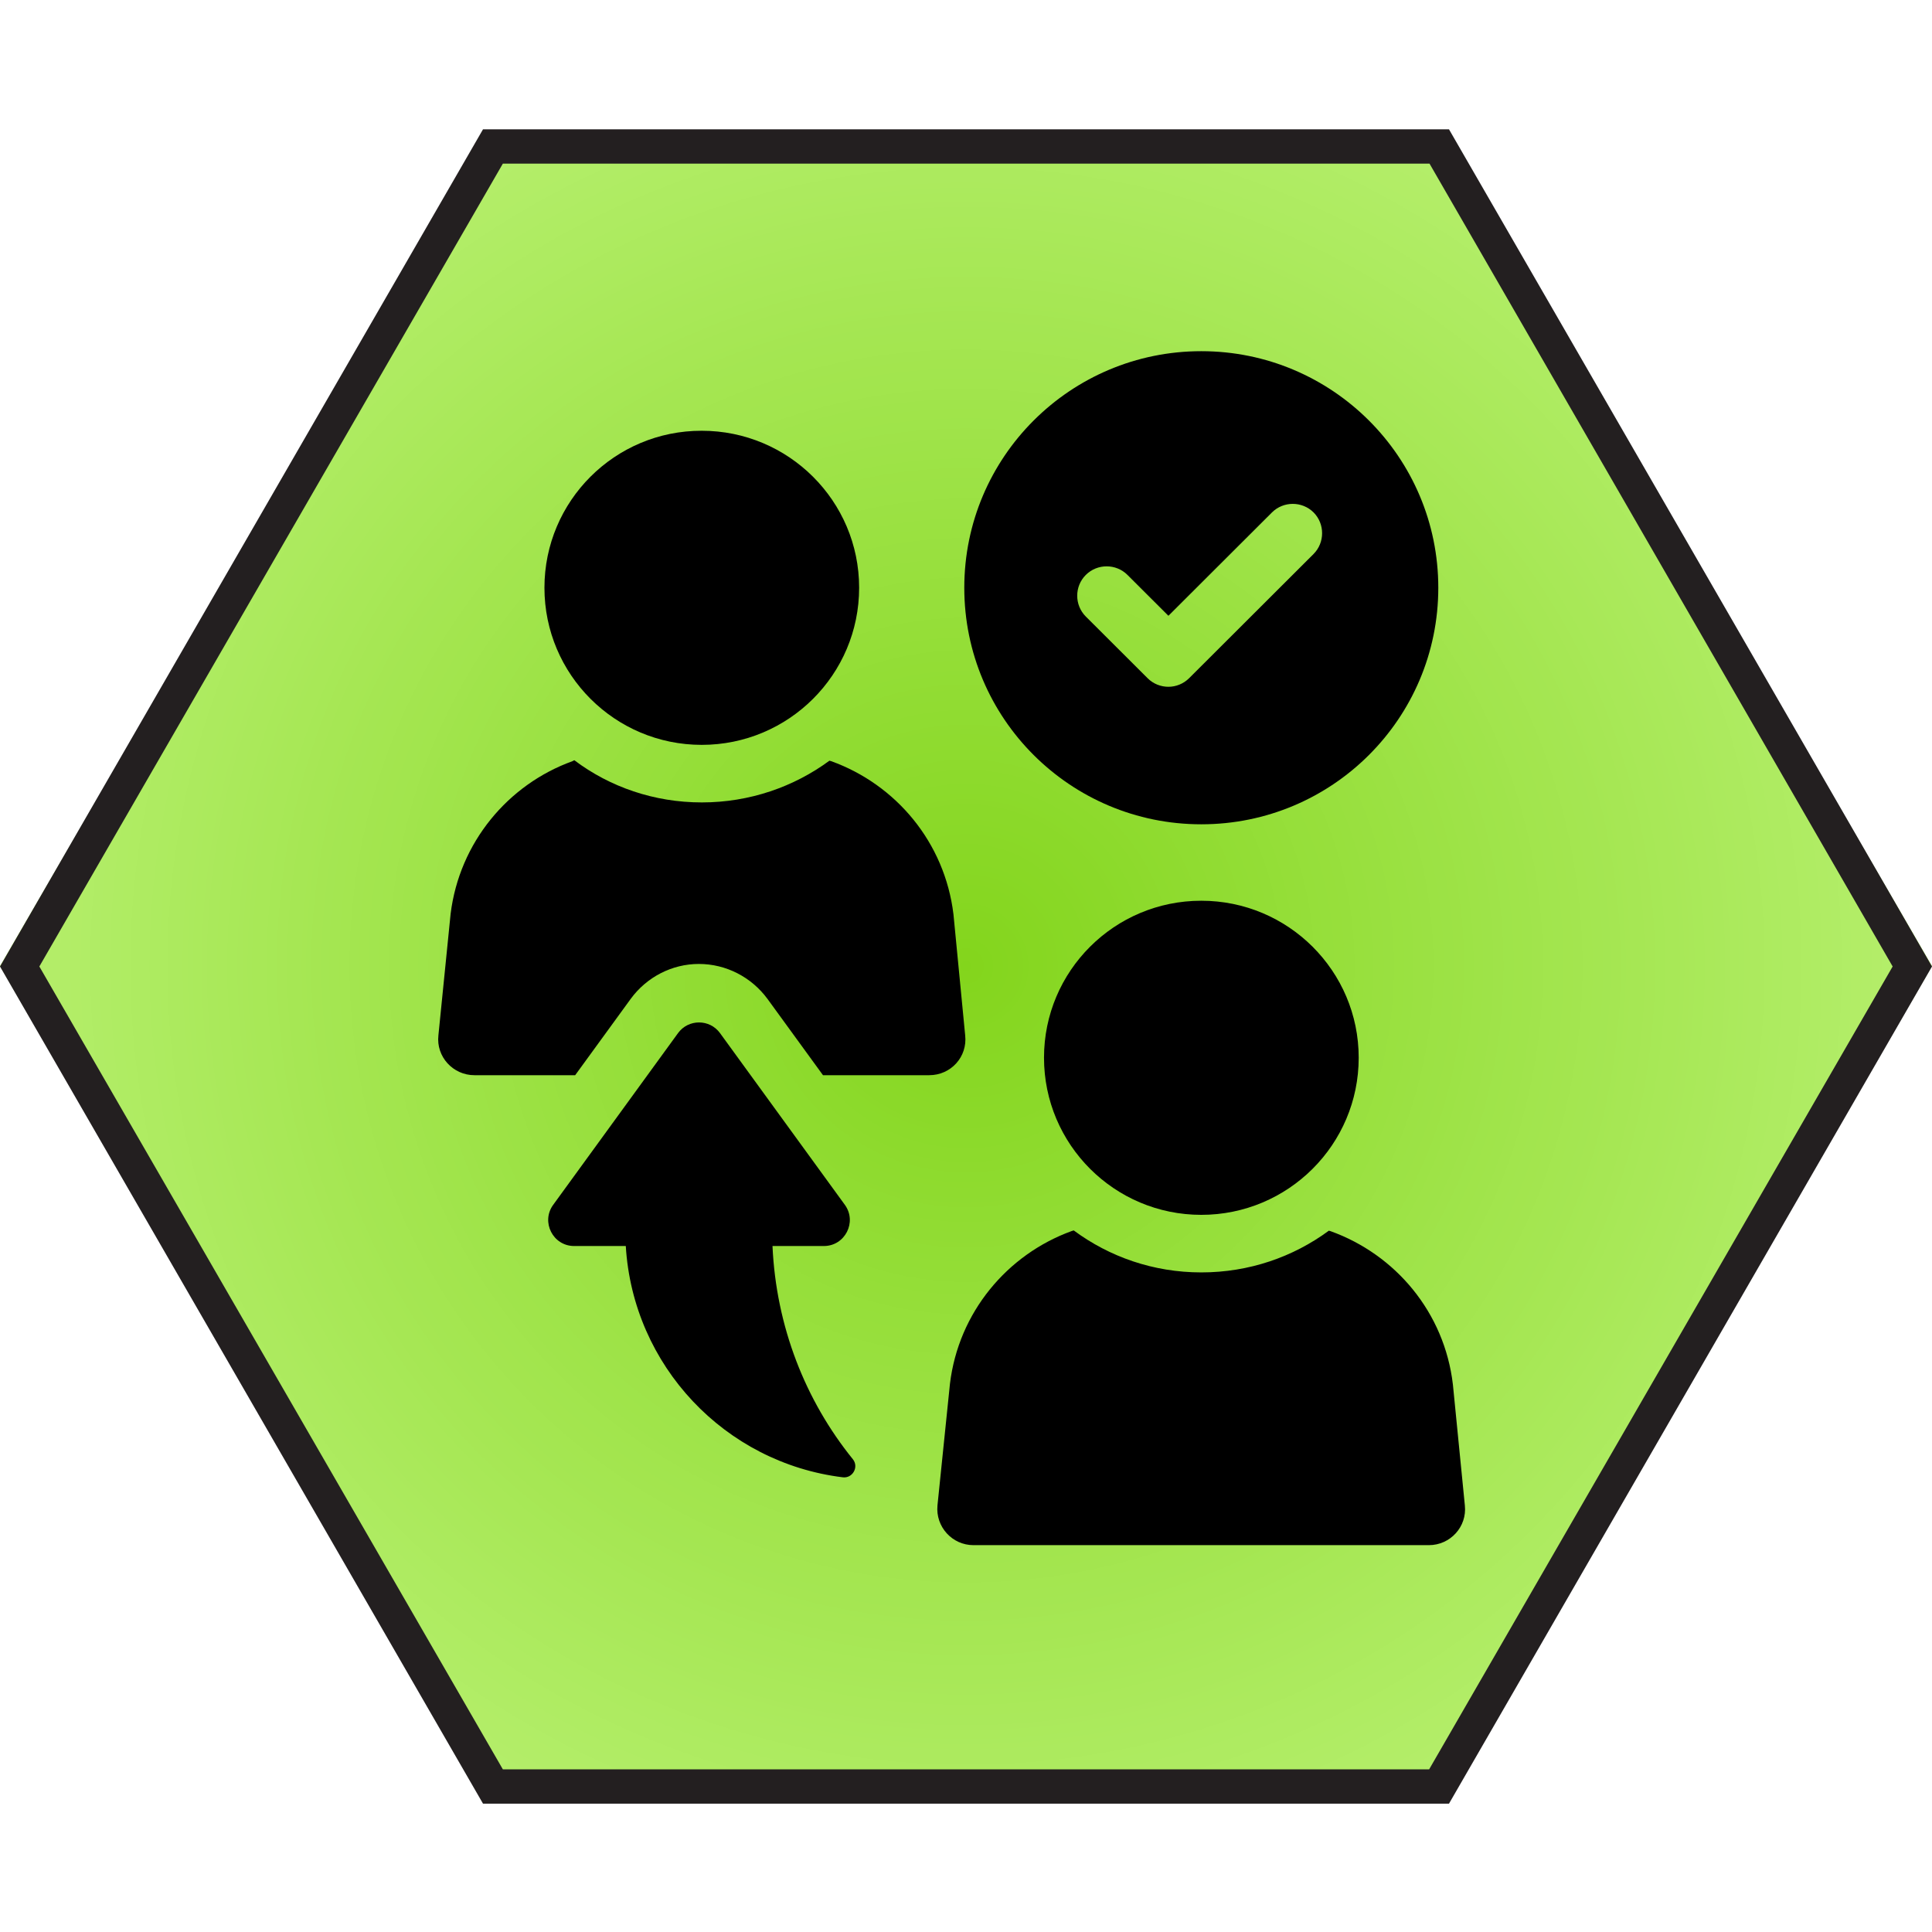
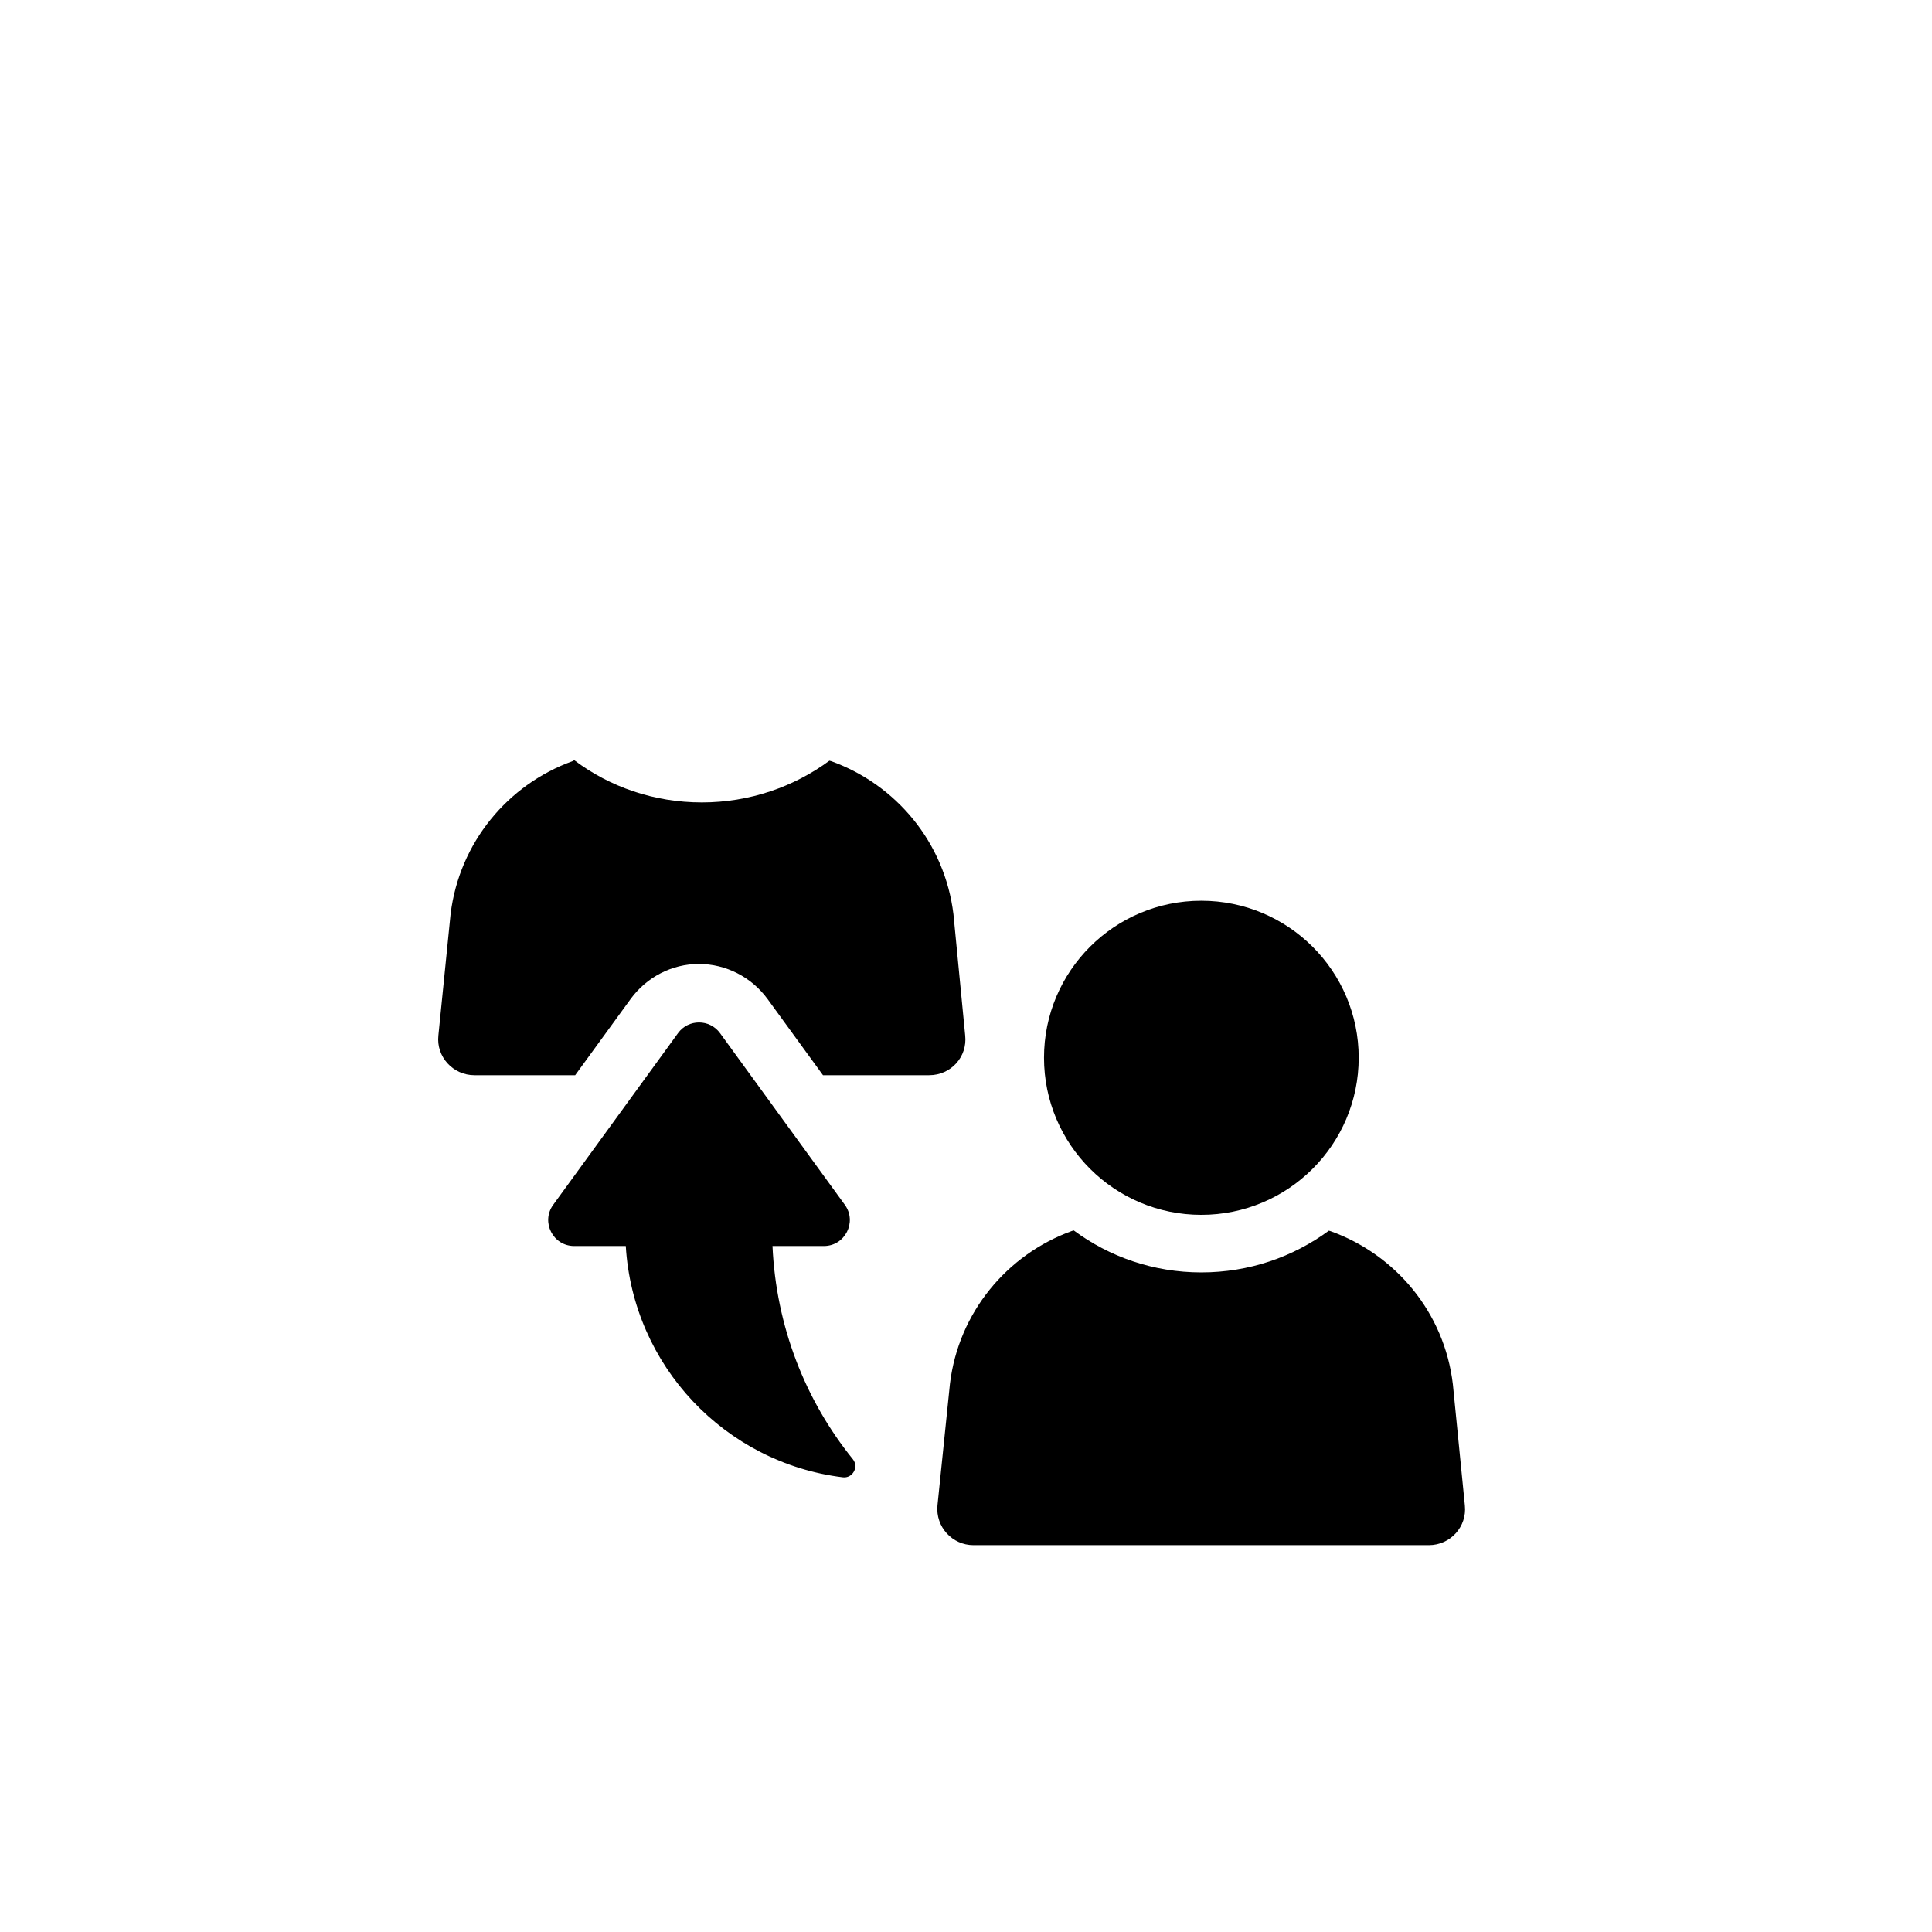
<svg xmlns="http://www.w3.org/2000/svg" version="1.2" preserveAspectRatio="xMidYMid meet" height="500" viewBox="0 0 375 375" zoomAndPan="magnify" width="500">
  <defs>
    <clipPath id="0deee53d69">
-       <path d="M 0 26.367 L 375 26.367 L 375 348.633 L 0 348.633 Z M 0 26.367" />
-     </clipPath>
+       </clipPath>
    <clipPath id="db37406785">
      <path d="M 375 187.5 L 281.25 348.633 L 93.75 348.633 L 0 187.5 L 93.75 26.367 L 281.25 26.367 Z M 375 187.5" />
    </clipPath>
    <radialGradient fy="161.133" cy="161.133" fx="187.499" cx="187.499" r="247.224" gradientUnits="userSpaceOnUse" id="ee8ba11f5d" gradientTransform="matrix(1,0,0,1,-0,26.367)">
      <stop offset="0" style="stop-color:#83d51c;stop-opacity:1;" />
      <stop offset="0.008" style="stop-color:#84d51d;stop-opacity:1;" />
      <stop offset="0.012" style="stop-color:#84d51d;stop-opacity:1;" />
      <stop offset="0.016" style="stop-color:#84d61e;stop-opacity:1;" />
      <stop offset="0.02" style="stop-color:#84d61e;stop-opacity:1;" />
      <stop offset="0.023" style="stop-color:#85d61f;stop-opacity:1;" />
      <stop offset="0.027" style="stop-color:#85d61f;stop-opacity:1;" />
      <stop offset="0.031" style="stop-color:#85d620;stop-opacity:1;" />
      <stop offset="0.035" style="stop-color:#86d620;stop-opacity:1;" />
      <stop offset="0.039" style="stop-color:#86d620;stop-opacity:1;" />
      <stop offset="0.043" style="stop-color:#86d621;stop-opacity:1;" />
      <stop offset="0.047" style="stop-color:#86d721;stop-opacity:1;" />
      <stop offset="0.051" style="stop-color:#87d722;stop-opacity:1;" />
      <stop offset="0.055" style="stop-color:#87d722;stop-opacity:1;" />
      <stop offset="0.059" style="stop-color:#87d722;stop-opacity:1;" />
      <stop offset="0.062" style="stop-color:#87d723;stop-opacity:1;" />
      <stop offset="0.066" style="stop-color:#88d723;stop-opacity:1;" />
      <stop offset="0.07" style="stop-color:#88d724;stop-opacity:1;" />
      <stop offset="0.074" style="stop-color:#88d824;stop-opacity:1;" />
      <stop offset="0.078" style="stop-color:#88d825;stop-opacity:1;" />
      <stop offset="0.082" style="stop-color:#89d825;stop-opacity:1;" />
      <stop offset="0.086" style="stop-color:#89d825;stop-opacity:1;" />
      <stop offset="0.09" style="stop-color:#89d826;stop-opacity:1;" />
      <stop offset="0.094" style="stop-color:#89d826;stop-opacity:1;" />
      <stop offset="0.098" style="stop-color:#8ad827;stop-opacity:1;" />
      <stop offset="0.102" style="stop-color:#8ad827;stop-opacity:1;" />
      <stop offset="0.105" style="stop-color:#8ad927;stop-opacity:1;" />
      <stop offset="0.109" style="stop-color:#8ad928;stop-opacity:1;" />
      <stop offset="0.113" style="stop-color:#8bd928;stop-opacity:1;" />
      <stop offset="0.117" style="stop-color:#8bd929;stop-opacity:1;" />
      <stop offset="0.121" style="stop-color:#8bd929;stop-opacity:1;" />
      <stop offset="0.125" style="stop-color:#8bd929;stop-opacity:1;" />
      <stop offset="0.129" style="stop-color:#8cd92a;stop-opacity:1;" />
      <stop offset="0.133" style="stop-color:#8cda2a;stop-opacity:1;" />
      <stop offset="0.137" style="stop-color:#8cda2b;stop-opacity:1;" />
      <stop offset="0.141" style="stop-color:#8cda2b;stop-opacity:1;" />
      <stop offset="0.145" style="stop-color:#8dda2c;stop-opacity:1;" />
      <stop offset="0.148" style="stop-color:#8dda2c;stop-opacity:1;" />
      <stop offset="0.152" style="stop-color:#8dda2c;stop-opacity:1;" />
      <stop offset="0.156" style="stop-color:#8eda2d;stop-opacity:1;" />
      <stop offset="0.16" style="stop-color:#8eda2d;stop-opacity:1;" />
      <stop offset="0.164" style="stop-color:#8edb2e;stop-opacity:1;" />
      <stop offset="0.168" style="stop-color:#8edb2e;stop-opacity:1;" />
      <stop offset="0.172" style="stop-color:#8fdb2e;stop-opacity:1;" />
      <stop offset="0.176" style="stop-color:#8fdb2f;stop-opacity:1;" />
      <stop offset="0.18" style="stop-color:#8fdb2f;stop-opacity:1;" />
      <stop offset="0.184" style="stop-color:#8fdb30;stop-opacity:1;" />
      <stop offset="0.188" style="stop-color:#90db30;stop-opacity:1;" />
      <stop offset="0.191" style="stop-color:#90dc31;stop-opacity:1;" />
      <stop offset="0.195" style="stop-color:#90dc31;stop-opacity:1;" />
      <stop offset="0.199" style="stop-color:#90dc31;stop-opacity:1;" />
      <stop offset="0.203" style="stop-color:#91dc32;stop-opacity:1;" />
      <stop offset="0.207" style="stop-color:#91dc32;stop-opacity:1;" />
      <stop offset="0.211" style="stop-color:#91dc33;stop-opacity:1;" />
      <stop offset="0.215" style="stop-color:#91dc33;stop-opacity:1;" />
      <stop offset="0.219" style="stop-color:#92dc33;stop-opacity:1;" />
      <stop offset="0.223" style="stop-color:#92dd34;stop-opacity:1;" />
      <stop offset="0.227" style="stop-color:#92dd34;stop-opacity:1;" />
      <stop offset="0.23" style="stop-color:#92dd35;stop-opacity:1;" />
      <stop offset="0.234" style="stop-color:#93dd35;stop-opacity:1;" />
      <stop offset="0.238" style="stop-color:#93dd35;stop-opacity:1;" />
      <stop offset="0.242" style="stop-color:#93dd36;stop-opacity:1;" />
      <stop offset="0.246" style="stop-color:#93dd36;stop-opacity:1;" />
      <stop offset="0.25" style="stop-color:#94de37;stop-opacity:1;" />
      <stop offset="0.254" style="stop-color:#94de37;stop-opacity:1;" />
      <stop offset="0.262" style="stop-color:#95de38;stop-opacity:1;" />
      <stop offset="0.27" style="stop-color:#95de39;stop-opacity:1;" />
      <stop offset="0.277" style="stop-color:#96df3a;stop-opacity:1;" />
      <stop offset="0.285" style="stop-color:#96df3b;stop-opacity:1;" />
      <stop offset="0.293" style="stop-color:#97df3b;stop-opacity:1;" />
      <stop offset="0.301" style="stop-color:#97df3c;stop-opacity:1;" />
      <stop offset="0.309" style="stop-color:#98e03d;stop-opacity:1;" />
      <stop offset="0.316" style="stop-color:#98e03e;stop-opacity:1;" />
      <stop offset="0.324" style="stop-color:#99e03f;stop-opacity:1;" />
      <stop offset="0.332" style="stop-color:#99e040;stop-opacity:1;" />
      <stop offset="0.34" style="stop-color:#9ae140;stop-opacity:1;" />
      <stop offset="0.348" style="stop-color:#9ae141;stop-opacity:1;" />
      <stop offset="0.355" style="stop-color:#9be142;stop-opacity:1;" />
      <stop offset="0.363" style="stop-color:#9be143;stop-opacity:1;" />
      <stop offset="0.371" style="stop-color:#9ce244;stop-opacity:1;" />
      <stop offset="0.379" style="stop-color:#9ce245;stop-opacity:1;" />
      <stop offset="0.387" style="stop-color:#9de245;stop-opacity:1;" />
      <stop offset="0.395" style="stop-color:#9de346;stop-opacity:1;" />
      <stop offset="0.402" style="stop-color:#9ee347;stop-opacity:1;" />
      <stop offset="0.41" style="stop-color:#9ee348;stop-opacity:1;" />
      <stop offset="0.418" style="stop-color:#9fe349;stop-opacity:1;" />
      <stop offset="0.426" style="stop-color:#9fe44a;stop-opacity:1;" />
      <stop offset="0.434" style="stop-color:#a0e44a;stop-opacity:1;" />
      <stop offset="0.441" style="stop-color:#a0e44b;stop-opacity:1;" />
      <stop offset="0.449" style="stop-color:#a1e44c;stop-opacity:1;" />
      <stop offset="0.457" style="stop-color:#a2e54d;stop-opacity:1;" />
      <stop offset="0.465" style="stop-color:#a2e54e;stop-opacity:1;" />
      <stop offset="0.473" style="stop-color:#a3e54e;stop-opacity:1;" />
      <stop offset="0.48" style="stop-color:#a3e54f;stop-opacity:1;" />
      <stop offset="0.488" style="stop-color:#a4e650;stop-opacity:1;" />
      <stop offset="0.496" style="stop-color:#a4e651;stop-opacity:1;" />
      <stop offset="0.504" style="stop-color:#a4e652;stop-opacity:1;" />
      <stop offset="0.508" style="stop-color:#a5e652;stop-opacity:1;" />
      <stop offset="0.512" style="stop-color:#a5e652;stop-opacity:1;" />
      <stop offset="0.516" style="stop-color:#a5e753;stop-opacity:1;" />
      <stop offset="0.52" style="stop-color:#a6e753;stop-opacity:1;" />
      <stop offset="0.523" style="stop-color:#a6e754;stop-opacity:1;" />
      <stop offset="0.527" style="stop-color:#a6e754;stop-opacity:1;" />
      <stop offset="0.531" style="stop-color:#a6e754;stop-opacity:1;" />
      <stop offset="0.535" style="stop-color:#a7e755;stop-opacity:1;" />
      <stop offset="0.539" style="stop-color:#a7e755;stop-opacity:1;" />
      <stop offset="0.543" style="stop-color:#a7e856;stop-opacity:1;" />
      <stop offset="0.547" style="stop-color:#a7e856;stop-opacity:1;" />
      <stop offset="0.551" style="stop-color:#a8e857;stop-opacity:1;" />
      <stop offset="0.555" style="stop-color:#a8e857;stop-opacity:1;" />
      <stop offset="0.559" style="stop-color:#a8e857;stop-opacity:1;" />
      <stop offset="0.562" style="stop-color:#a8e858;stop-opacity:1;" />
      <stop offset="0.566" style="stop-color:#a9e858;stop-opacity:1;" />
      <stop offset="0.57" style="stop-color:#a9e859;stop-opacity:1;" />
      <stop offset="0.574" style="stop-color:#a9e959;stop-opacity:1;" />
      <stop offset="0.578" style="stop-color:#a9e959;stop-opacity:1;" />
      <stop offset="0.582" style="stop-color:#aae95a;stop-opacity:1;" />
      <stop offset="0.586" style="stop-color:#aae95a;stop-opacity:1;" />
      <stop offset="0.59" style="stop-color:#aae95b;stop-opacity:1;" />
      <stop offset="0.594" style="stop-color:#aae95b;stop-opacity:1;" />
      <stop offset="0.598" style="stop-color:#abe95c;stop-opacity:1;" />
      <stop offset="0.602" style="stop-color:#abea5c;stop-opacity:1;" />
      <stop offset="0.605" style="stop-color:#abea5c;stop-opacity:1;" />
      <stop offset="0.609" style="stop-color:#abea5d;stop-opacity:1;" />
      <stop offset="0.613" style="stop-color:#acea5d;stop-opacity:1;" />
      <stop offset="0.617" style="stop-color:#acea5e;stop-opacity:1;" />
      <stop offset="0.621" style="stop-color:#acea5e;stop-opacity:1;" />
      <stop offset="0.625" style="stop-color:#acea5e;stop-opacity:1;" />
      <stop offset="0.629" style="stop-color:#adeb5f;stop-opacity:1;" />
      <stop offset="0.637" style="stop-color:#adeb60;stop-opacity:1;" />
      <stop offset="0.645" style="stop-color:#aeeb61;stop-opacity:1;" />
      <stop offset="0.652" style="stop-color:#aeeb61;stop-opacity:1;" />
      <stop offset="0.66" style="stop-color:#afec62;stop-opacity:1;" />
      <stop offset="0.668" style="stop-color:#afec63;stop-opacity:1;" />
      <stop offset="0.676" style="stop-color:#b0ec64;stop-opacity:1;" />
      <stop offset="0.684" style="stop-color:#b0ec65;stop-opacity:1;" />
      <stop offset="0.691" style="stop-color:#b1ed66;stop-opacity:1;" />
      <stop offset="0.699" style="stop-color:#b2ed66;stop-opacity:1;" />
      <stop offset="0.707" style="stop-color:#b2ed67;stop-opacity:1;" />
      <stop offset="0.715" style="stop-color:#b3ed68;stop-opacity:1;" />
      <stop offset="0.723" style="stop-color:#b3ee69;stop-opacity:1;" />
      <stop offset="0.73" style="stop-color:#b4ee6a;stop-opacity:1;" />
      <stop offset="0.738" style="stop-color:#b4ee6b;stop-opacity:1;" />
      <stop offset="0.746" style="stop-color:#b5ef6b;stop-opacity:1;" />
      <stop offset="0.754" style="stop-color:#b5ef6c;stop-opacity:1;" />
      <stop offset="0.758" style="stop-color:#b5ef6c;stop-opacity:1;" />
      <stop offset="0.762" style="stop-color:#b6ef6d;stop-opacity:1;" />
      <stop offset="0.766" style="stop-color:#b6ef6d;stop-opacity:1;" />
      <stop offset="0.77" style="stop-color:#b6ef6e;stop-opacity:1;" />
      <stop offset="0.773" style="stop-color:#b6ef6e;stop-opacity:1;" />
      <stop offset="0.777" style="stop-color:#b7f06f;stop-opacity:1;" />
      <stop offset="0.781" style="stop-color:#b7f06f;stop-opacity:1;" />
      <stop offset="0.785" style="stop-color:#b7f06f;stop-opacity:1;" />
      <stop offset="0.789" style="stop-color:#b7f070;stop-opacity:1;" />
      <stop offset="0.793" style="stop-color:#b8f070;stop-opacity:1;" />
      <stop offset="0.797" style="stop-color:#b8f071;stop-opacity:1;" />
      <stop offset="0.801" style="stop-color:#b8f071;stop-opacity:1;" />
      <stop offset="0.805" style="stop-color:#b8f071;stop-opacity:1;" />
      <stop offset="0.809" style="stop-color:#b9f172;stop-opacity:1;" />
      <stop offset="0.812" style="stop-color:#b9f172;stop-opacity:1;" />
      <stop offset="0.816" style="stop-color:#b9f173;stop-opacity:1;" />
      <stop offset="0.824" style="stop-color:#baf174;stop-opacity:1;" />
      <stop offset="0.832" style="stop-color:#baf175;stop-opacity:1;" />
      <stop offset="0.84" style="stop-color:#bbf275;stop-opacity:1;" />
      <stop offset="0.848" style="stop-color:#bbf276;stop-opacity:1;" />
      <stop offset="0.855" style="stop-color:#bcf277;stop-opacity:1;" />
      <stop offset="0.863" style="stop-color:#bcf378;stop-opacity:1;" />
      <stop offset="0.871" style="stop-color:#bdf379;stop-opacity:1;" />
      <stop offset="0.879" style="stop-color:#bdf379;stop-opacity:1;" />
      <stop offset="0.883" style="stop-color:#bef37a;stop-opacity:1;" />
      <stop offset="0.887" style="stop-color:#bef37a;stop-opacity:1;" />
      <stop offset="0.891" style="stop-color:#bef37b;stop-opacity:1;" />
      <stop offset="0.895" style="stop-color:#bef47b;stop-opacity:1;" />
      <stop offset="0.898" style="stop-color:#bff47b;stop-opacity:1;" />
      <stop offset="0.902" style="stop-color:#bff47c;stop-opacity:1;" />
      <stop offset="0.906" style="stop-color:#bff47c;stop-opacity:1;" />
      <stop offset="0.91" style="stop-color:#bff47d;stop-opacity:1;" />
      <stop offset="0.918" style="stop-color:#c0f47e;stop-opacity:1;" />
      <stop offset="0.926" style="stop-color:#c0f57e;stop-opacity:1;" />
      <stop offset="0.934" style="stop-color:#c1f57f;stop-opacity:1;" />
      <stop offset="0.941" style="stop-color:#c1f580;stop-opacity:1;" />
      <stop offset="0.945" style="stop-color:#c2f580;stop-opacity:1;" />
      <stop offset="0.949" style="stop-color:#c2f581;stop-opacity:1;" />
      <stop offset="0.953" style="stop-color:#c2f681;stop-opacity:1;" />
      <stop offset="0.957" style="stop-color:#c3f682;stop-opacity:1;" />
      <stop offset="0.965" style="stop-color:#c3f683;stop-opacity:1;" />
      <stop offset="0.973" style="stop-color:#c3f683;stop-opacity:1;" />
      <stop offset="0.977" style="stop-color:#c4f684;stop-opacity:1;" />
      <stop offset="0.98" style="stop-color:#c4f784;stop-opacity:1;" />
      <stop offset="0.988" style="stop-color:#c4f785;stop-opacity:1;" />
      <stop offset="0.992" style="stop-color:#c5f785;stop-opacity:1;" />
      <stop offset="1" style="stop-color:#c5f786;stop-opacity:1;" />
    </radialGradient>
    <clipPath id="0de51f84df">
-       <path d="M 0 25 L 375 25 L 375 350.344 L 0 350.344 Z M 0 25" />
-     </clipPath>
+       </clipPath>
    <clipPath id="493d0b3ef5">
      <path d="M 181 238 L 284.824 238 L 284.824 299.914 L 181 299.914 Z M 181 238" />
    </clipPath>
    <clipPath id="55c6d5e9e9">
-       <path d="M 187 68.164 L 280 68.164 L 280 160 L 187 160 Z M 187 68.164" />
-     </clipPath>
+       </clipPath>
  </defs>
  <g id="4676a0ab51">
    <g clip-path="url(#0deee53d69)" clip-rule="nonzero">
      <g clip-path="url(#db37406785)" clip-rule="nonzero">
        <path d="M 0 26.367 L 0 348.633 L 375 348.633 L 375 26.367 Z M 0 26.367" style="stroke:none;fill-rule:nonzero;fill:url(#ee8ba11f5d);" />
      </g>
    </g>
    <g clip-path="url(#0de51f84df)" clip-rule="nonzero">
      <path d="M 281.25 25.102 L 93.75 25.102 L 0 187.594 L 93.75 350.086 L 281.25 350.086 L 375 187.594 Z M 277.395 343.43 L 97.605 343.43 L 7.637 187.594 L 97.605 31.758 L 277.469 31.758 L 367.363 187.594 Z M 277.395 343.43" style="stroke:none;fill-rule:nonzero;fill:#231f20;fill-opacity:1;" />
    </g>
    <path d="M 187.34 200.961 C 187.805 205.105 184.602 208.695 180.348 208.695 L 159.742 208.695 L 148.965 193.883 C 145.836 189.641 140.922 187.102 135.641 187.102 C 130.438 187.102 125.523 189.641 122.418 193.883 L 111.641 208.695 L 92.086 208.695 C 87.93 208.695 84.629 205.105 85.094 200.961 L 87.465 177.367 C 89.176 163.512 98.609 152.262 111.102 147.75 L 111.469 147.555 C 118.359 152.75 126.965 155.75 136.23 155.75 C 145.492 155.75 154.098 152.727 160.988 147.652 L 161.355 147.75 C 173.918 152.289 183.379 163.512 185.066 177.465 Z M 187.34 200.961" style="stroke:none;fill-rule:nonzero;fill:#000000;fill-opacity:1;" />
-     <path d="M 105.676 114.082 C 105.676 130.914 119.34 144.578 136.203 144.578 C 153.07 144.578 166.758 130.941 166.758 114.082 C 166.758 97.246 153.07 83.609 136.203 83.609 C 119.34 83.586 105.676 97.246 105.676 114.082 Z M 105.676 114.082" style="stroke:none;fill-rule:nonzero;fill:#000000;fill-opacity:1;" />
    <g clip-path="url(#493d0b3ef5)" clip-rule="nonzero">
      <path d="M 258.273 238.973 L 257.93 238.875 C 251.012 243.973 242.457 246.973 233.168 246.973 C 223.879 246.973 215.324 243.949 208.41 238.824 L 208.016 238.945 C 195.504 243.484 186.043 254.73 184.383 268.613 L 181.961 292.207 C 181.57 296.352 184.82 299.914 188.953 299.914 L 277.336 299.914 C 281.516 299.914 284.77 296.328 284.328 292.207 L 282.004 268.711 C 280.367 254.754 270.883 243.508 258.273 238.973 Z M 258.273 238.973" style="stroke:none;fill-rule:nonzero;fill:#000000;fill-opacity:1;" />
    </g>
    <path d="M 202.641 205.301 C 202.641 222.137 216.305 235.801 233.168 235.801 C 250.035 235.801 263.723 222.16 263.723 205.301 C 263.723 188.469 250.035 174.832 233.168 174.832 C 216.305 174.832 202.641 188.469 202.641 205.301 Z M 202.641 205.301" style="stroke:none;fill-rule:nonzero;fill:#000000;fill-opacity:1;" />
    <path d="M 159.914 241.852 L 149.941 241.852 C 150.648 257.488 156.32 271.832 165.535 283.227 C 166.758 284.738 165.488 286.984 163.582 286.742 C 140.703 283.934 122.859 265.102 121.465 241.852 L 111.445 241.852 C 107.336 241.852 104.965 237.191 107.363 233.871 L 131.609 200.52 C 133.613 197.766 137.742 197.766 139.75 200.52 L 163.996 233.871 C 166.391 237.191 164.02 241.852 159.914 241.852 Z M 159.914 241.852" style="stroke:none;fill-rule:nonzero;fill:#000000;fill-opacity:1;" />
    <g clip-path="url(#55c6d5e9e9)" clip-rule="nonzero">
      <path d="M 233.168 68.164 C 207.773 68.164 187.168 88.707 187.168 114.082 C 187.168 139.453 207.75 159.996 233.168 159.996 C 258.59 159.996 279.172 139.453 279.172 114.082 C 279.172 88.707 258.566 68.164 233.168 68.164 Z M 254.949 107.543 L 230.824 131.621 C 229.699 132.746 228.23 133.305 226.789 133.305 C 225.324 133.305 223.855 132.746 222.758 131.648 L 210.754 119.668 C 208.531 117.449 208.531 113.812 210.754 111.594 C 212.98 109.371 216.621 109.371 218.844 111.594 L 226.789 119.523 L 246.883 99.469 C 249.105 97.246 252.746 97.246 254.973 99.469 C 257.172 101.688 257.172 105.324 254.949 107.543 Z M 254.949 107.543" style="stroke:none;fill-rule:nonzero;fill:#000000;fill-opacity:1;" />
    </g>
  </g>
</svg>